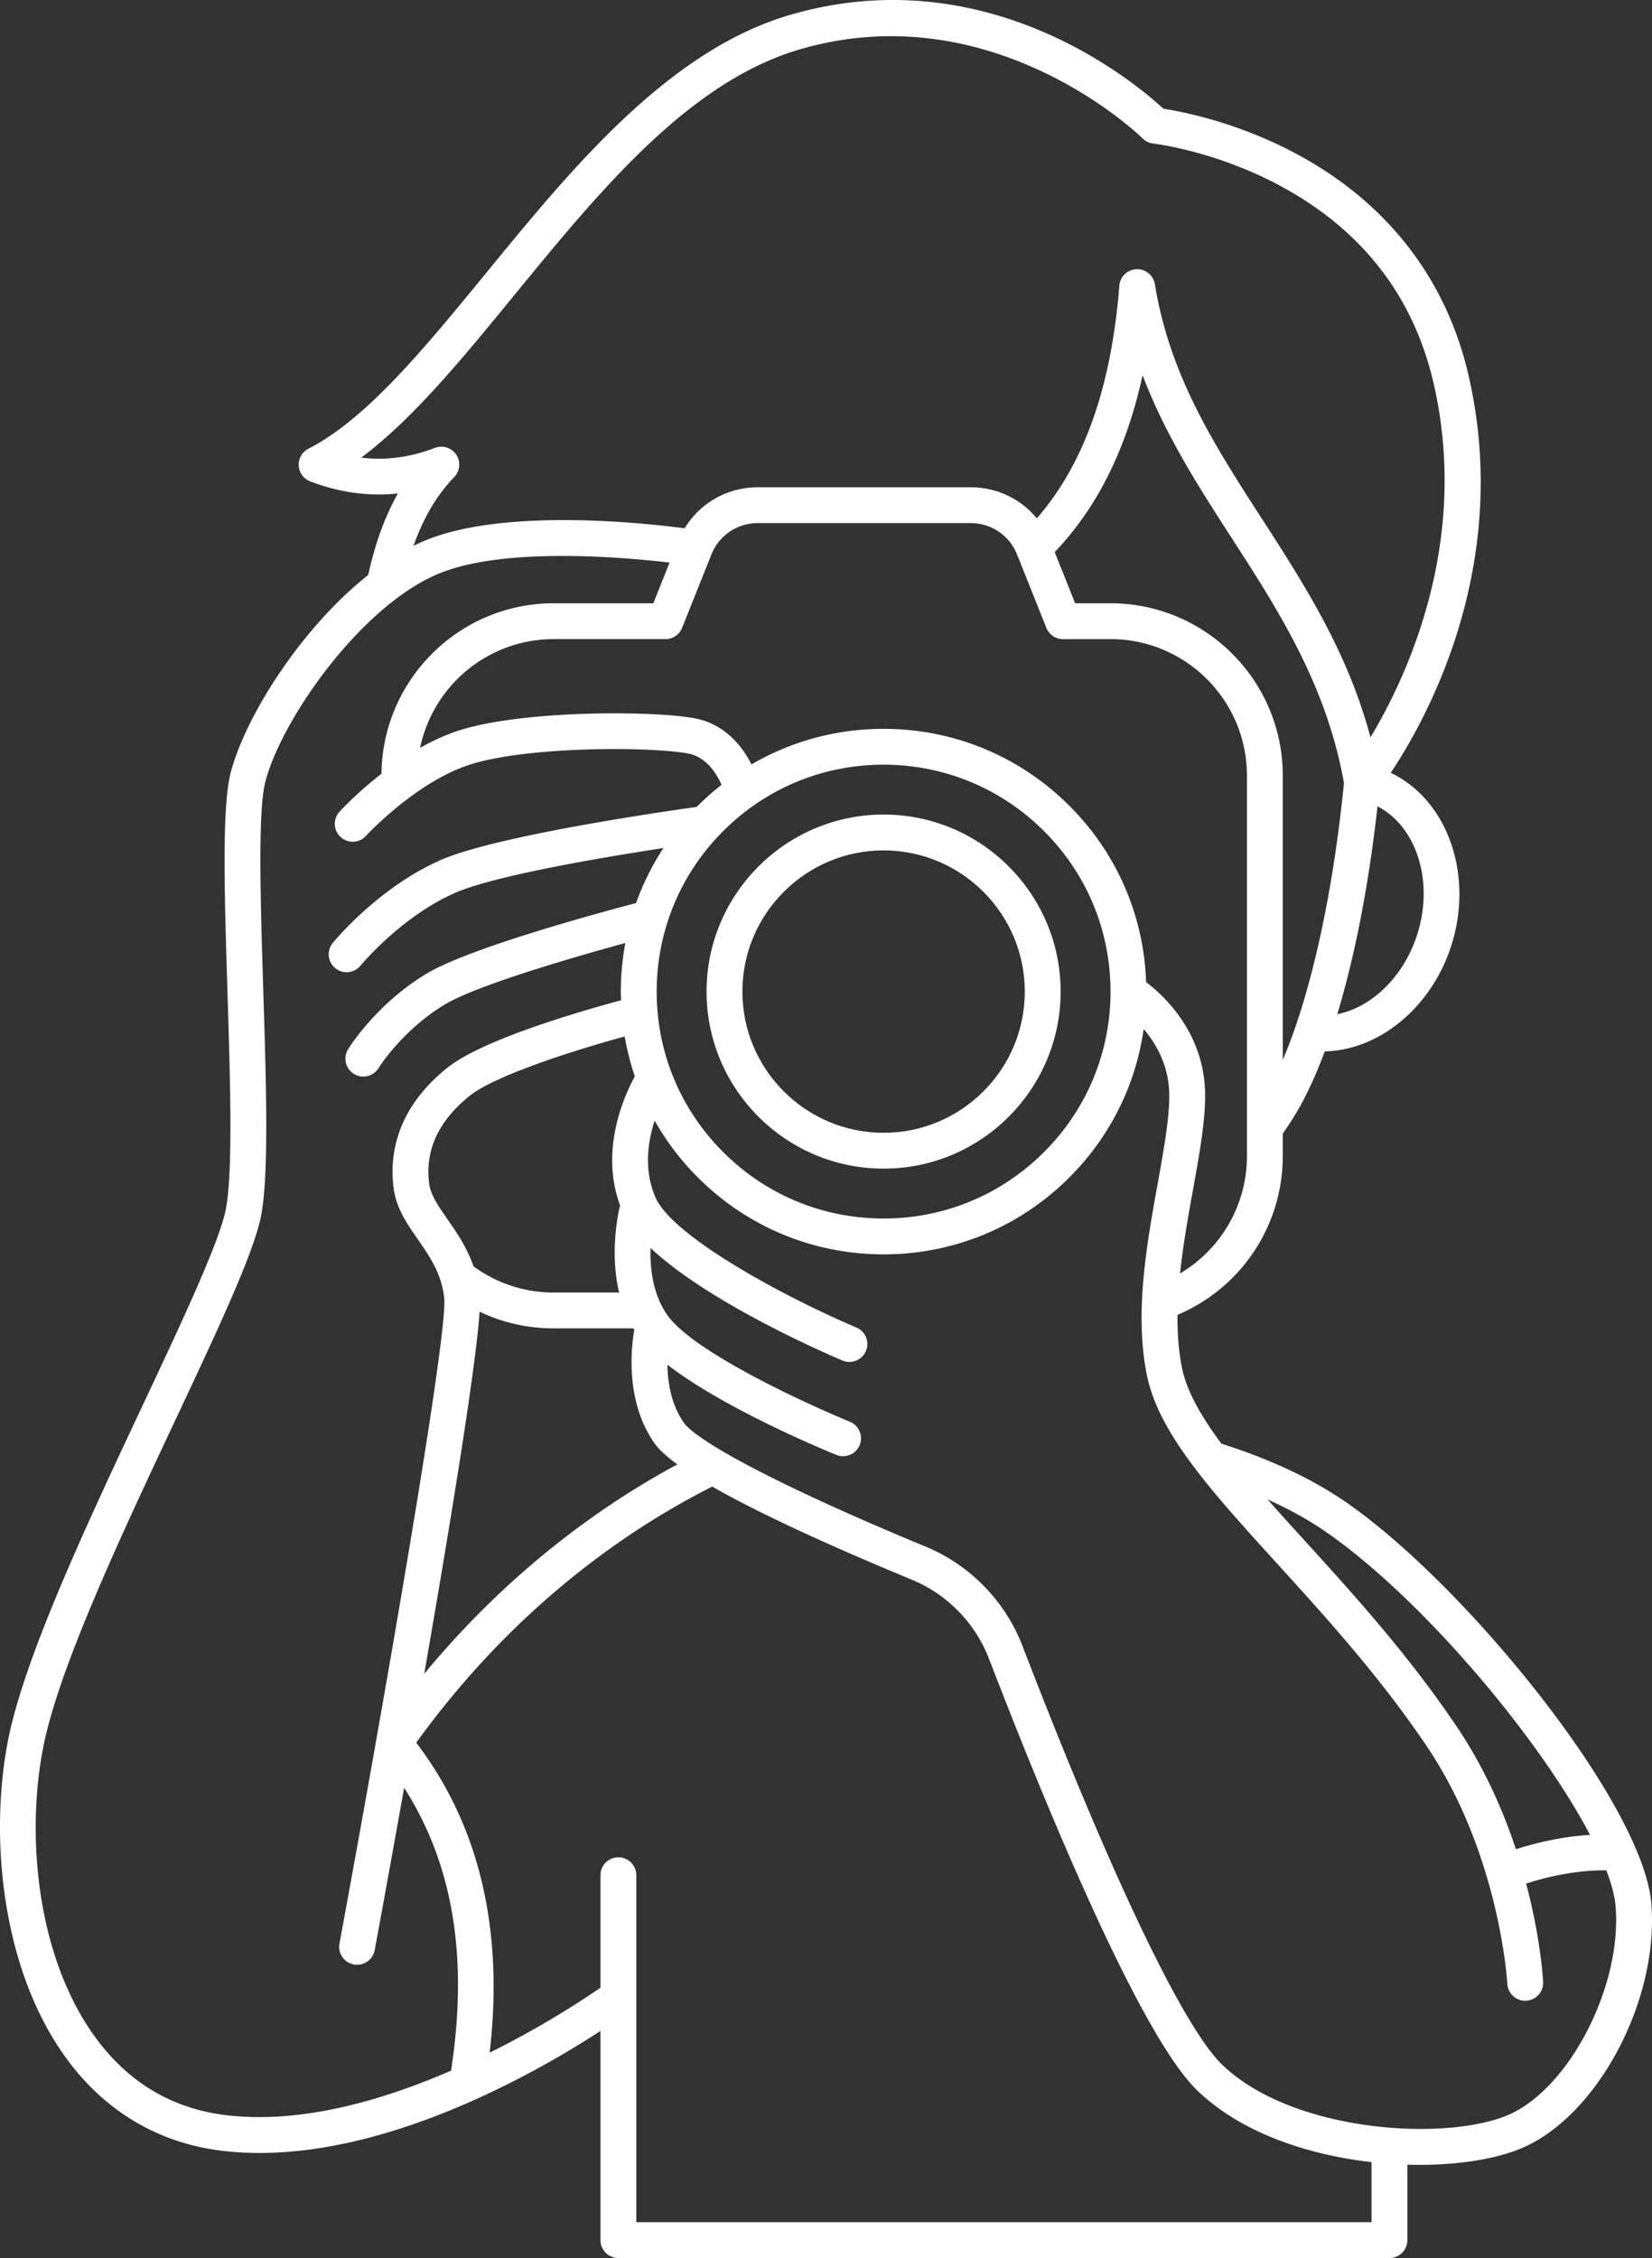
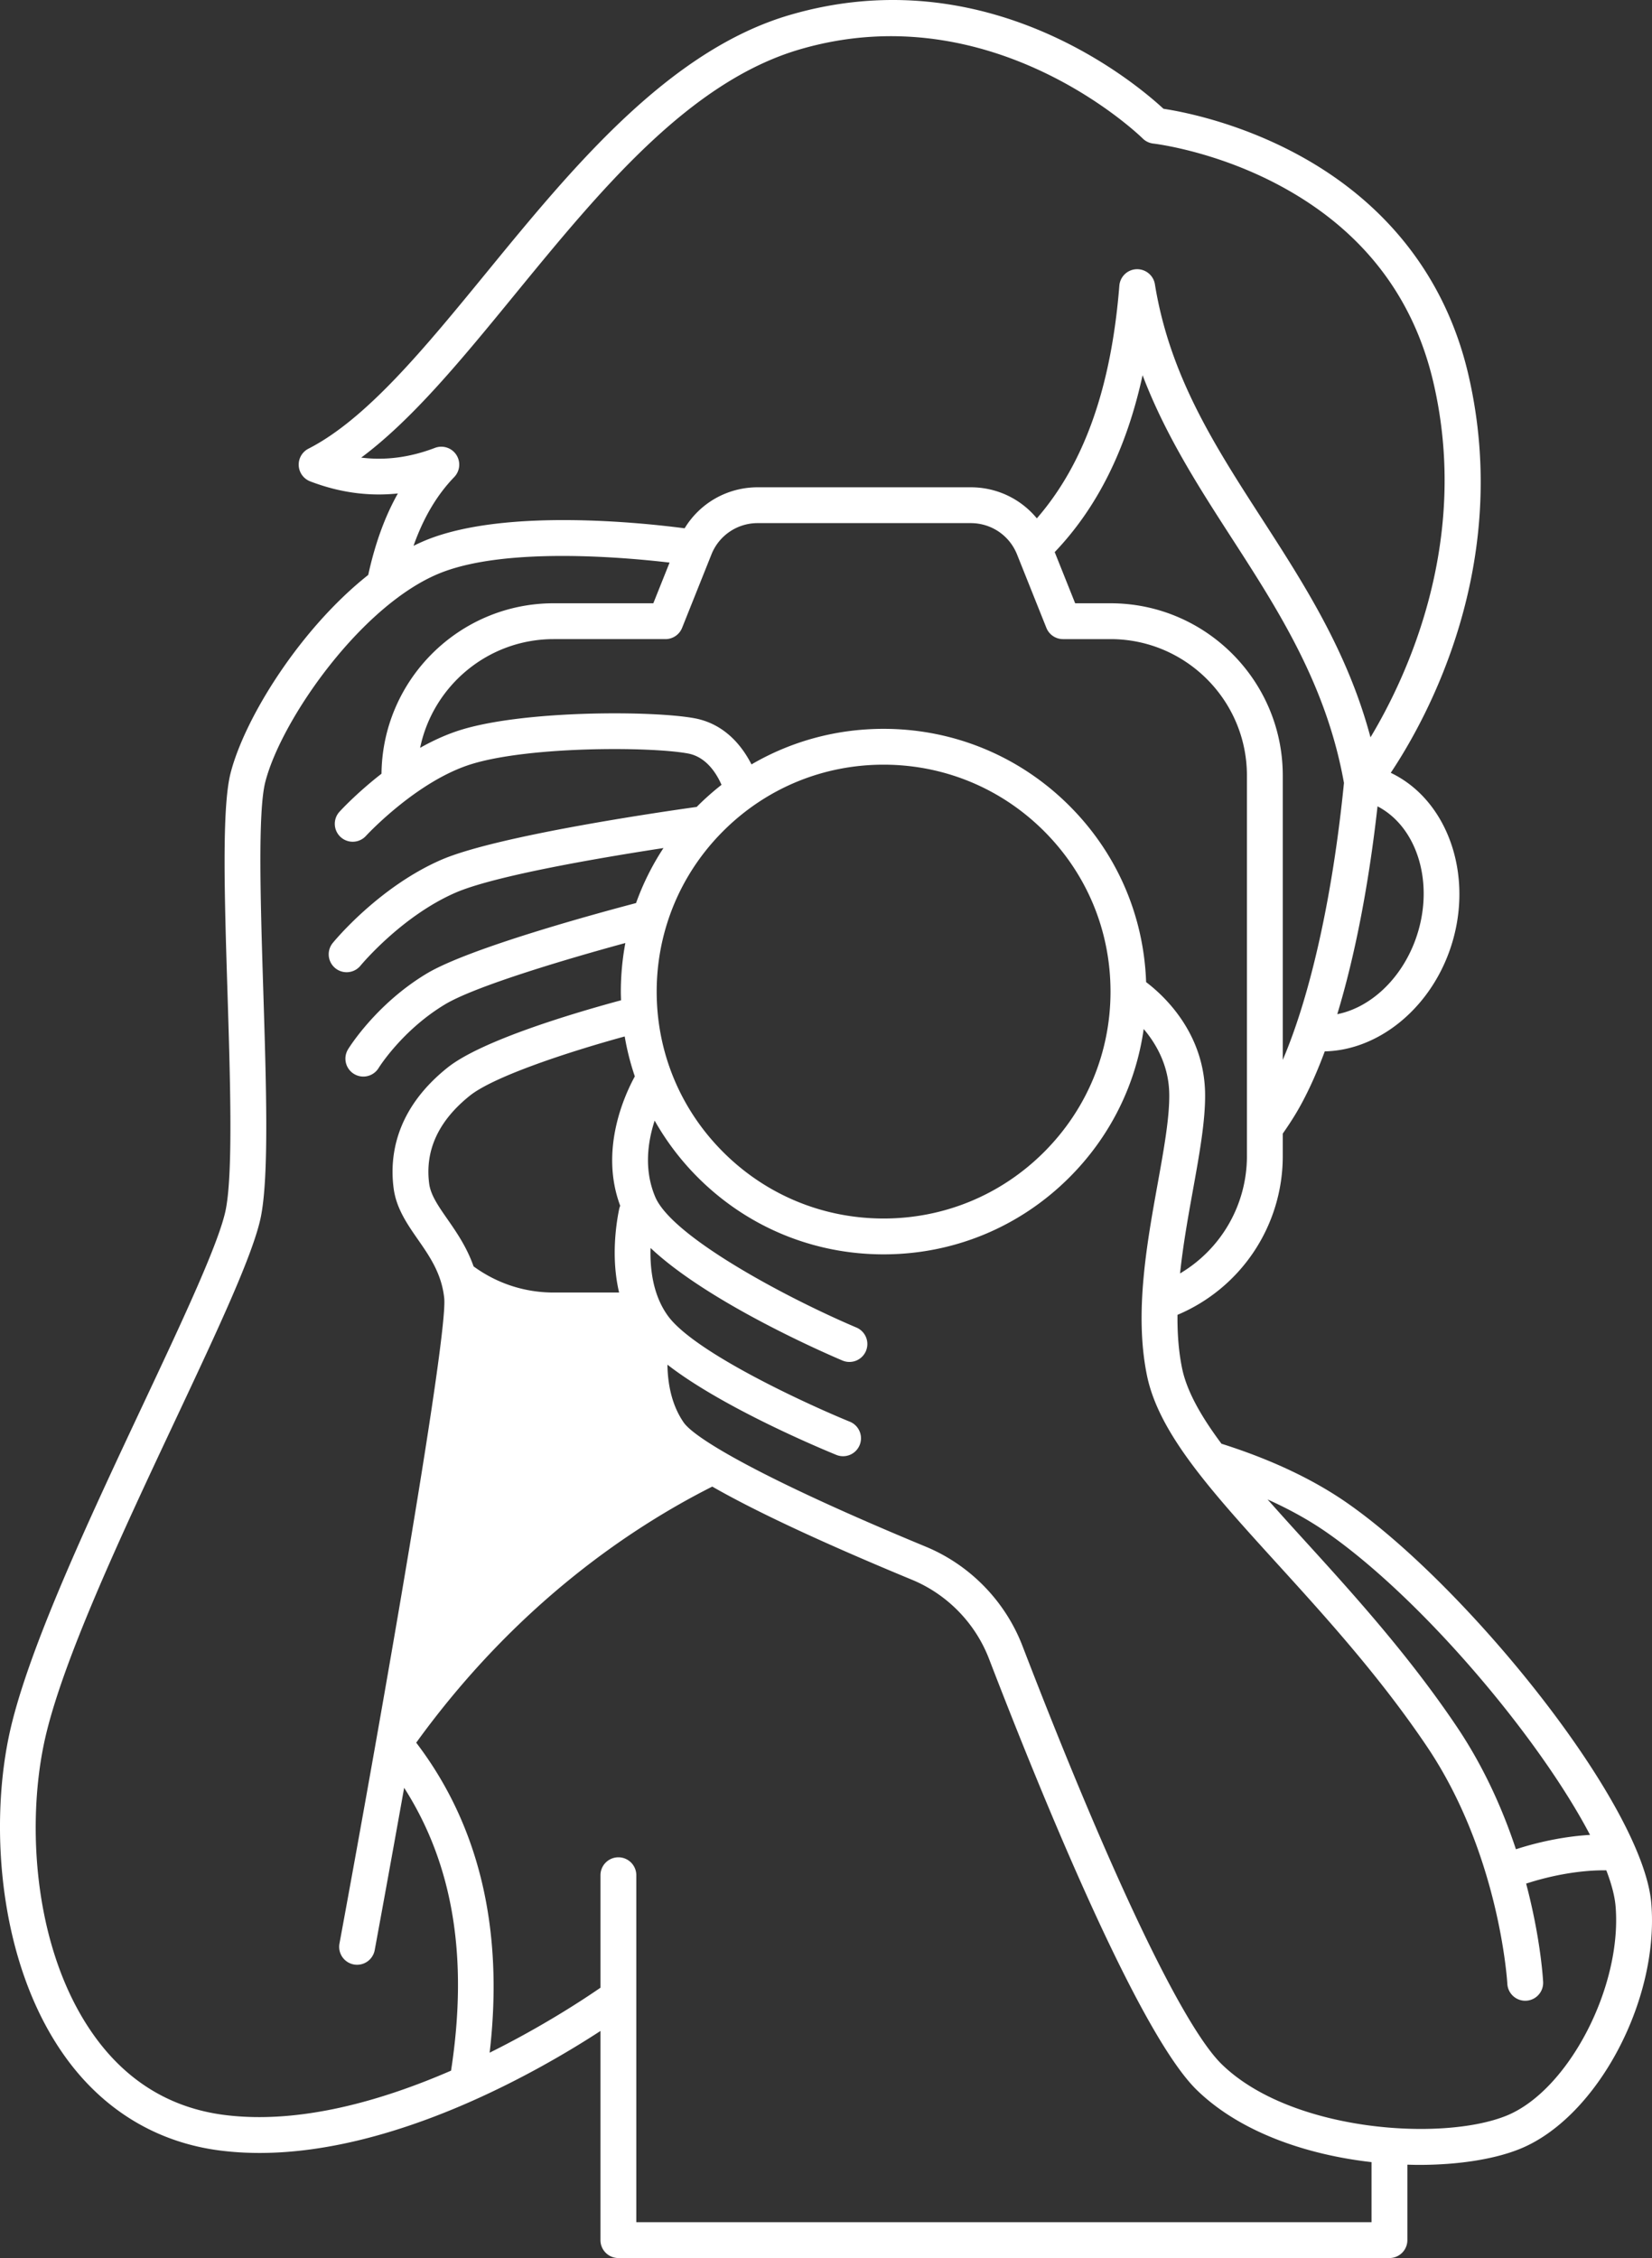
<svg xmlns="http://www.w3.org/2000/svg" viewBox="0 0 368.768 504.042" xml:space="preserve" enable-background="new 0 0 368.768 504.042">
  <rect x="0" y="0" width="368.768" height="504.042" fill="#333333" stroke="none" />
-   <path d="M197.241 260.864c21.791 0 39.519-17.728 39.519-39.519s-17.728-39.52-39.519-39.52c-21.791 0-39.519 17.729-39.519 39.52s17.728 39.519 39.519 39.519zm0-71.038c17.38 0 31.519 14.14 31.519 31.52 0 17.379-14.139 31.519-31.519 31.519-17.379 0-31.519-14.14-31.519-31.519 0-17.381 14.14-31.52 31.519-31.52z" fill="#ffffff" class="fill-333333" />
-   <path d="M368.611 424.871c-1.84-22.192-41.076-70.723-67.935-89.403-7.618-5.297-17.047-9.727-28.012-13.197-4.529-6.076-7.751-11.707-8.806-16.894-.77-3.785-1.053-7.783-1.012-11.876a38.424 38.424 0 0 0 23.499-35.431v-5.029a75.781 75.781 0 0 0 2.879-4.396c2.312-3.853 4.488-8.552 6.499-13.959 11.65-.236 22.967-9.073 27.738-22.138 5.92-16.214.084-33.788-13.01-40.04 8.042-12.057 27.173-46.455 17.327-88.874-5.075-21.862-18.717-39.101-39.452-49.852-12.88-6.678-24.647-8.899-28.607-9.498-6.229-5.769-39.417-33.803-83.4-20.945-27.148 7.936-48.699 34.263-67.713 57.49-13.763 16.813-26.762 32.693-39.75 39.325a4 4 0 0 0 .384 7.295c6.477 2.49 13.026 3.39 19.575 2.703-2.903 5.148-5.086 11.185-6.618 18.186-15.183 12.021-27.558 31.885-30.723 44.222-1.982 7.727-1.358 27.693-.699 48.832.615 19.689 1.25 40.049-.348 48.452-1.379 7.251-9.688 24.933-18.486 43.652-12.252 26.07-26.14 55.62-29.993 74.244-4.294 20.756-2.076 50.856 12.56 71.314 8.558 11.963 20.562 19.225 34.713 21 2.89.362 5.803.531 8.734.531 30.692-.003 62.727-18.528 76.083-27.231v46.687a4 4 0 0 0 4 4H310.16a4 4 0 0 0 4-4V483.2c.887.025 1.772.047 2.645.047 8.867-.001 16.893-1.295 22.509-3.58 17.134-6.969 31.097-33.086 29.297-54.796zm-72.502-82.835c21.269 14.792 47.434 45.799 58.824 67.551-5.293.315-11.081 1.432-16.541 3.206-2.865-8.656-7.062-18.245-13.214-27.384-10.85-16.115-23.189-29.685-34.076-41.657a916.784 916.784 0 0 1-8.15-9.046c4.887 2.201 9.296 4.645 13.157 7.33zm-17.763-83.967a30.425 30.425 0 0 1-14.928 26.187c.665-6.319 1.804-12.664 2.882-18.639 1.447-8.021 2.814-15.598 2.705-21.644-.243-13.405-9.074-21.645-13.163-24.746-.533-15.161-6.756-29.266-17.688-39.91-11.012-10.721-25.542-16.625-40.913-16.625-10.53 0-20.631 2.768-29.49 7.94-2.03-3.988-5.9-9.056-12.766-10.312-9.292-1.7-37.601-1.796-51.908 2.544-3.242.984-6.376 2.422-9.295 4.067 2.865-13.835 15.146-24.267 29.818-24.267h24.948a3.999 3.999 0 0 0 3.714-2.516l6.546-16.378a11.076 11.076 0 0 1 10.335-6.999h47.554c4.579 0 8.636 2.747 10.335 6.999l6.546 16.378a3.999 3.999 0 0 0 3.714 2.516h10.602c16.791 0 30.45 13.66 30.45 30.45v84.955zm-171.285 34.726c5.116 2.448 10.715 3.724 16.539 3.724h17.77c.067.113.149.221.218.333-.76 4.404-1.938 16.015 4.456 25.237.969 1.398 2.694 2.999 5.156 4.795-16.365 8.815-37.165 23.381-56.494 46.735 5.665-32.591 11.504-68.148 12.355-80.824zm31.386-23.637a4.035 4.035 0 0 0-.245.781c-.739 3.616-1.782 11.052-.003 18.58h-14.6c-6.514 0-12.665-2.028-17.885-5.834-1.508-4.31-3.848-7.682-5.85-10.562-1.999-2.875-3.725-5.358-4.058-7.89-.979-7.441 2.075-14.055 9.078-19.657 5.264-4.21 21.306-9.574 34.566-13.219a58.07 58.07 0 0 0 2.259 8.916c-2.472 4.534-7.848 16.594-3.262 28.885zm8.141-47.813c0-5.194.783-10.265 2.281-15.088l.005-.014c2.405-7.735 6.659-14.825 12.551-20.716 9.567-9.567 22.287-14.836 35.816-14.836 13.274 0 25.822 5.099 35.332 14.357 9.88 9.619 15.321 22.51 15.321 36.296 0 13.529-5.269 26.25-14.836 35.817-9.567 9.566-22.288 14.835-35.817 14.835s-26.25-5.269-35.816-14.835c-9.568-9.566-14.837-22.286-14.837-35.816zm139.758 15.246v-63.477c0-21.201-17.249-38.45-38.45-38.45h-7.893l-4.566-11.423c9.53-9.984 16.018-23.015 19.616-39.484 5.107 13.442 12.608 25.062 19.935 36.412 10.386 16.09 21.115 32.729 25.017 54.599-2.496 25.127-7.45 47.326-13.659 61.823zm29.602-26.789c-3.217 8.813-10.088 15.129-17.437 16.585 3.921-12.905 7.019-28.768 8.987-46.396 9.079 4.715 12.883 17.668 8.45 29.811zM101.85 101.51a3.998 3.998 0 0 0-4.762-1.532c-5.558 2.119-10.999 2.843-16.456 2.172 11.491-8.556 22.568-22.087 34.166-36.255 19.171-23.42 38.996-47.639 63.767-54.88 43.225-12.629 76.178 19.56 76.501 19.883a4.013 4.013 0 0 0 2.395 1.15c.13.014 13.209 1.531 27.423 8.959 18.719 9.783 30.529 24.733 35.102 44.434 8.245 35.521-5.975 65.693-14.057 79.146-5.108-19.128-14.797-34.162-24.219-48.757-10.585-16.397-20.584-31.886-23.908-52.383-.324-1.998-2.096-3.425-4.11-3.356a4 4 0 0 0-3.825 3.679c-1.817 22.751-7.866 39.796-18.419 51.939-3.563-4.331-8.907-6.937-14.749-6.937h-47.554c-6.781 0-12.889 3.511-16.32 9.156-9.462-1.242-39.653-4.446-57.254 2.455-1.093.428-2.18.924-3.263 1.458 2.217-6.276 5.22-11.344 9.083-15.348a4 4 0 0 0 .459-4.983zM50.219 472.118c-12.049-1.512-21.874-7.473-29.203-17.717-13.23-18.491-15.174-45.99-11.233-65.039 3.662-17.698 17.335-46.793 29.399-72.463 9.41-20.023 17.538-37.315 19.105-45.561 1.762-9.268 1.142-29.148.484-50.196-.613-19.65-1.248-39.969.452-46.594 3.598-14.024 21.67-39.82 39.266-46.719 14.496-5.682 40.176-3.51 50.979-2.247l-3.629 9.081H123.6c-21.067 0-38.222 17.032-38.44 38.047-5.492 4.266-9.104 8.187-9.379 8.489a3.998 3.998 0 0 0 2.954 6.694 3.993 3.993 0 0 0 2.953-1.3c.112-.123 11.399-12.34 23.711-16.074 13.005-3.946 39.728-3.872 48.146-2.331 4.117.753 6.412 4.485 7.517 7.002a59.83 59.83 0 0 0-5.295 4.68c-.082.082-.157.168-.238.25-7.733 1.08-44.765 6.447-57.1 11.838-13.876 6.065-23.739 18.029-24.152 18.536a3.998 3.998 0 0 0 3.097 6.526 3.998 3.998 0 0 0 3.099-1.466c.09-.109 9.097-10.993 21.16-16.267 8.771-3.834 32.793-7.891 46.47-9.987a57.96 57.96 0 0 0-6.12 12.282c-8.197 2.155-37.215 10.018-46.747 15.749-11.24 6.756-17.286 16.477-17.538 16.888a3.999 3.999 0 0 0 3.405 6.093 3.999 3.999 0 0 0 3.413-1.909c.052-.084 5.258-8.454 14.841-14.215 6.843-4.114 27.58-10.241 40.236-13.687a59.281 59.281 0 0 0-1.007 10.841c0 .65.026 1.295.047 1.941-10.168 2.744-31.076 8.906-38.747 15.042-11.634 9.307-12.954 19.791-12.013 26.948.587 4.458 3.044 7.993 5.42 11.411 2.599 3.74 5.287 7.606 5.867 13.067.865 8.143-13.509 90.637-23.382 144.099a4 4 0 0 0 7.867 1.453c.772-4.181 3.369-18.294 6.57-36.229 10.934 17.106 14.363 37.877 10.471 63.138-15.377 6.685-33.717 12.002-50.467 9.906zm255.942 23.924H142.04v-77.453a4 4 0 0 0-8 0v25.108c-3.571 2.471-12.757 8.554-24.741 14.507 3.202-27.478-2.296-50.715-16.388-69.202 22.206-30.703 47.755-47.926 66.085-57.163 9.775 5.602 24.671 12.554 44.59 20.8 7.862 3.254 14.127 9.686 17.189 17.646 11.733 30.499 33.36 83.559 46.376 96.242 9.74 9.49 24.658 14.477 39.01 16.104v13.411zm30.14-23.786c-14.376 5.849-48.149 3.563-63.566-11.46-8.709-8.486-24.927-42.523-44.493-93.385-3.846-9.997-11.718-18.076-21.597-22.166-35.999-14.902-51.513-24.087-54.027-27.715-2.793-4.029-3.573-8.913-3.631-12.907 12.475 9.701 34.799 18.957 37.796 20.178a4.001 4.001 0 0 0 3.018-7.408c-9.31-3.794-34.773-15.445-40.727-23.696-3.297-4.569-4-10.371-3.855-15.125 12.967 12.229 39.269 23.617 42.834 25.127a4.002 4.002 0 0 0 5.244-2.121 4 4 0 0 0-2.121-5.244c-15.337-6.505-41.091-20.17-44.906-29.146-2.59-6.095-1.66-12.361-.134-17.044a58.899 58.899 0 0 0 9.633 12.675c11.078 11.078 25.807 17.179 41.473 17.179s30.396-6.101 41.474-17.179c9.083-9.083 14.813-20.623 16.585-33.12 2.769 3.263 5.591 8.114 5.705 14.418.096 5.258-1.204 12.456-2.579 20.078-2.448 13.566-5.222 28.942-2.408 42.775 2.644 12.998 14.347 25.868 29.163 42.161 10.703 11.771 22.834 25.111 33.359 40.744 16.247 24.133 17.918 52.651 17.933 52.937a4 4 0 0 0 7.99-.409c-.034-.677-.553-9.692-3.792-21.941 5.995-1.965 12.535-3.05 17.9-2.963 1.16 3.034 1.878 5.747 2.067 8.032 1.491 17.979-10.565 41.123-24.338 46.725z" fill="#ffffff" class="fill-333333" />
+   <path d="M368.611 424.871c-1.84-22.192-41.076-70.723-67.935-89.403-7.618-5.297-17.047-9.727-28.012-13.197-4.529-6.076-7.751-11.707-8.806-16.894-.77-3.785-1.053-7.783-1.012-11.876a38.424 38.424 0 0 0 23.499-35.431v-5.029a75.781 75.781 0 0 0 2.879-4.396c2.312-3.853 4.488-8.552 6.499-13.959 11.65-.236 22.967-9.073 27.738-22.138 5.92-16.214.084-33.788-13.01-40.04 8.042-12.057 27.173-46.455 17.327-88.874-5.075-21.862-18.717-39.101-39.452-49.852-12.88-6.678-24.647-8.899-28.607-9.498-6.229-5.769-39.417-33.803-83.4-20.945-27.148 7.936-48.699 34.263-67.713 57.49-13.763 16.813-26.762 32.693-39.75 39.325a4 4 0 0 0 .384 7.295c6.477 2.49 13.026 3.39 19.575 2.703-2.903 5.148-5.086 11.185-6.618 18.186-15.183 12.021-27.558 31.885-30.723 44.222-1.982 7.727-1.358 27.693-.699 48.832.615 19.689 1.25 40.049-.348 48.452-1.379 7.251-9.688 24.933-18.486 43.652-12.252 26.07-26.14 55.62-29.993 74.244-4.294 20.756-2.076 50.856 12.56 71.314 8.558 11.963 20.562 19.225 34.713 21 2.89.362 5.803.531 8.734.531 30.692-.003 62.727-18.528 76.083-27.231v46.687a4 4 0 0 0 4 4H310.16a4 4 0 0 0 4-4V483.2c.887.025 1.772.047 2.645.047 8.867-.001 16.893-1.295 22.509-3.58 17.134-6.969 31.097-33.086 29.297-54.796zm-72.502-82.835c21.269 14.792 47.434 45.799 58.824 67.551-5.293.315-11.081 1.432-16.541 3.206-2.865-8.656-7.062-18.245-13.214-27.384-10.85-16.115-23.189-29.685-34.076-41.657a916.784 916.784 0 0 1-8.15-9.046c4.887 2.201 9.296 4.645 13.157 7.33zm-17.763-83.967a30.425 30.425 0 0 1-14.928 26.187c.665-6.319 1.804-12.664 2.882-18.639 1.447-8.021 2.814-15.598 2.705-21.644-.243-13.405-9.074-21.645-13.163-24.746-.533-15.161-6.756-29.266-17.688-39.91-11.012-10.721-25.542-16.625-40.913-16.625-10.53 0-20.631 2.768-29.49 7.94-2.03-3.988-5.9-9.056-12.766-10.312-9.292-1.7-37.601-1.796-51.908 2.544-3.242.984-6.376 2.422-9.295 4.067 2.865-13.835 15.146-24.267 29.818-24.267h24.948a3.999 3.999 0 0 0 3.714-2.516l6.546-16.378a11.076 11.076 0 0 1 10.335-6.999h47.554c4.579 0 8.636 2.747 10.335 6.999l6.546 16.378a3.999 3.999 0 0 0 3.714 2.516h10.602c16.791 0 30.45 13.66 30.45 30.45v84.955zm-171.285 34.726c5.116 2.448 10.715 3.724 16.539 3.724h17.77zm31.386-23.637a4.035 4.035 0 0 0-.245.781c-.739 3.616-1.782 11.052-.003 18.58h-14.6c-6.514 0-12.665-2.028-17.885-5.834-1.508-4.31-3.848-7.682-5.85-10.562-1.999-2.875-3.725-5.358-4.058-7.89-.979-7.441 2.075-14.055 9.078-19.657 5.264-4.21 21.306-9.574 34.566-13.219a58.07 58.07 0 0 0 2.259 8.916c-2.472 4.534-7.848 16.594-3.262 28.885zm8.141-47.813c0-5.194.783-10.265 2.281-15.088l.005-.014c2.405-7.735 6.659-14.825 12.551-20.716 9.567-9.567 22.287-14.836 35.816-14.836 13.274 0 25.822 5.099 35.332 14.357 9.88 9.619 15.321 22.51 15.321 36.296 0 13.529-5.269 26.25-14.836 35.817-9.567 9.566-22.288 14.835-35.817 14.835s-26.25-5.269-35.816-14.835c-9.568-9.566-14.837-22.286-14.837-35.816zm139.758 15.246v-63.477c0-21.201-17.249-38.45-38.45-38.45h-7.893l-4.566-11.423c9.53-9.984 16.018-23.015 19.616-39.484 5.107 13.442 12.608 25.062 19.935 36.412 10.386 16.09 21.115 32.729 25.017 54.599-2.496 25.127-7.45 47.326-13.659 61.823zm29.602-26.789c-3.217 8.813-10.088 15.129-17.437 16.585 3.921-12.905 7.019-28.768 8.987-46.396 9.079 4.715 12.883 17.668 8.45 29.811zM101.85 101.51a3.998 3.998 0 0 0-4.762-1.532c-5.558 2.119-10.999 2.843-16.456 2.172 11.491-8.556 22.568-22.087 34.166-36.255 19.171-23.42 38.996-47.639 63.767-54.88 43.225-12.629 76.178 19.56 76.501 19.883a4.013 4.013 0 0 0 2.395 1.15c.13.014 13.209 1.531 27.423 8.959 18.719 9.783 30.529 24.733 35.102 44.434 8.245 35.521-5.975 65.693-14.057 79.146-5.108-19.128-14.797-34.162-24.219-48.757-10.585-16.397-20.584-31.886-23.908-52.383-.324-1.998-2.096-3.425-4.11-3.356a4 4 0 0 0-3.825 3.679c-1.817 22.751-7.866 39.796-18.419 51.939-3.563-4.331-8.907-6.937-14.749-6.937h-47.554c-6.781 0-12.889 3.511-16.32 9.156-9.462-1.242-39.653-4.446-57.254 2.455-1.093.428-2.18.924-3.263 1.458 2.217-6.276 5.22-11.344 9.083-15.348a4 4 0 0 0 .459-4.983zM50.219 472.118c-12.049-1.512-21.874-7.473-29.203-17.717-13.23-18.491-15.174-45.99-11.233-65.039 3.662-17.698 17.335-46.793 29.399-72.463 9.41-20.023 17.538-37.315 19.105-45.561 1.762-9.268 1.142-29.148.484-50.196-.613-19.65-1.248-39.969.452-46.594 3.598-14.024 21.67-39.82 39.266-46.719 14.496-5.682 40.176-3.51 50.979-2.247l-3.629 9.081H123.6c-21.067 0-38.222 17.032-38.44 38.047-5.492 4.266-9.104 8.187-9.379 8.489a3.998 3.998 0 0 0 2.954 6.694 3.993 3.993 0 0 0 2.953-1.3c.112-.123 11.399-12.34 23.711-16.074 13.005-3.946 39.728-3.872 48.146-2.331 4.117.753 6.412 4.485 7.517 7.002a59.83 59.83 0 0 0-5.295 4.68c-.082.082-.157.168-.238.25-7.733 1.08-44.765 6.447-57.1 11.838-13.876 6.065-23.739 18.029-24.152 18.536a3.998 3.998 0 0 0 3.097 6.526 3.998 3.998 0 0 0 3.099-1.466c.09-.109 9.097-10.993 21.16-16.267 8.771-3.834 32.793-7.891 46.47-9.987a57.96 57.96 0 0 0-6.12 12.282c-8.197 2.155-37.215 10.018-46.747 15.749-11.24 6.756-17.286 16.477-17.538 16.888a3.999 3.999 0 0 0 3.405 6.093 3.999 3.999 0 0 0 3.413-1.909c.052-.084 5.258-8.454 14.841-14.215 6.843-4.114 27.58-10.241 40.236-13.687a59.281 59.281 0 0 0-1.007 10.841c0 .65.026 1.295.047 1.941-10.168 2.744-31.076 8.906-38.747 15.042-11.634 9.307-12.954 19.791-12.013 26.948.587 4.458 3.044 7.993 5.42 11.411 2.599 3.74 5.287 7.606 5.867 13.067.865 8.143-13.509 90.637-23.382 144.099a4 4 0 0 0 7.867 1.453c.772-4.181 3.369-18.294 6.57-36.229 10.934 17.106 14.363 37.877 10.471 63.138-15.377 6.685-33.717 12.002-50.467 9.906zm255.942 23.924H142.04v-77.453a4 4 0 0 0-8 0v25.108c-3.571 2.471-12.757 8.554-24.741 14.507 3.202-27.478-2.296-50.715-16.388-69.202 22.206-30.703 47.755-47.926 66.085-57.163 9.775 5.602 24.671 12.554 44.59 20.8 7.862 3.254 14.127 9.686 17.189 17.646 11.733 30.499 33.36 83.559 46.376 96.242 9.74 9.49 24.658 14.477 39.01 16.104v13.411zm30.14-23.786c-14.376 5.849-48.149 3.563-63.566-11.46-8.709-8.486-24.927-42.523-44.493-93.385-3.846-9.997-11.718-18.076-21.597-22.166-35.999-14.902-51.513-24.087-54.027-27.715-2.793-4.029-3.573-8.913-3.631-12.907 12.475 9.701 34.799 18.957 37.796 20.178a4.001 4.001 0 0 0 3.018-7.408c-9.31-3.794-34.773-15.445-40.727-23.696-3.297-4.569-4-10.371-3.855-15.125 12.967 12.229 39.269 23.617 42.834 25.127a4.002 4.002 0 0 0 5.244-2.121 4 4 0 0 0-2.121-5.244c-15.337-6.505-41.091-20.17-44.906-29.146-2.59-6.095-1.66-12.361-.134-17.044a58.899 58.899 0 0 0 9.633 12.675c11.078 11.078 25.807 17.179 41.473 17.179s30.396-6.101 41.474-17.179c9.083-9.083 14.813-20.623 16.585-33.12 2.769 3.263 5.591 8.114 5.705 14.418.096 5.258-1.204 12.456-2.579 20.078-2.448 13.566-5.222 28.942-2.408 42.775 2.644 12.998 14.347 25.868 29.163 42.161 10.703 11.771 22.834 25.111 33.359 40.744 16.247 24.133 17.918 52.651 17.933 52.937a4 4 0 0 0 7.99-.409c-.034-.677-.553-9.692-3.792-21.941 5.995-1.965 12.535-3.05 17.9-2.963 1.16 3.034 1.878 5.747 2.067 8.032 1.491 17.979-10.565 41.123-24.338 46.725z" fill="#ffffff" class="fill-333333" />
</svg>